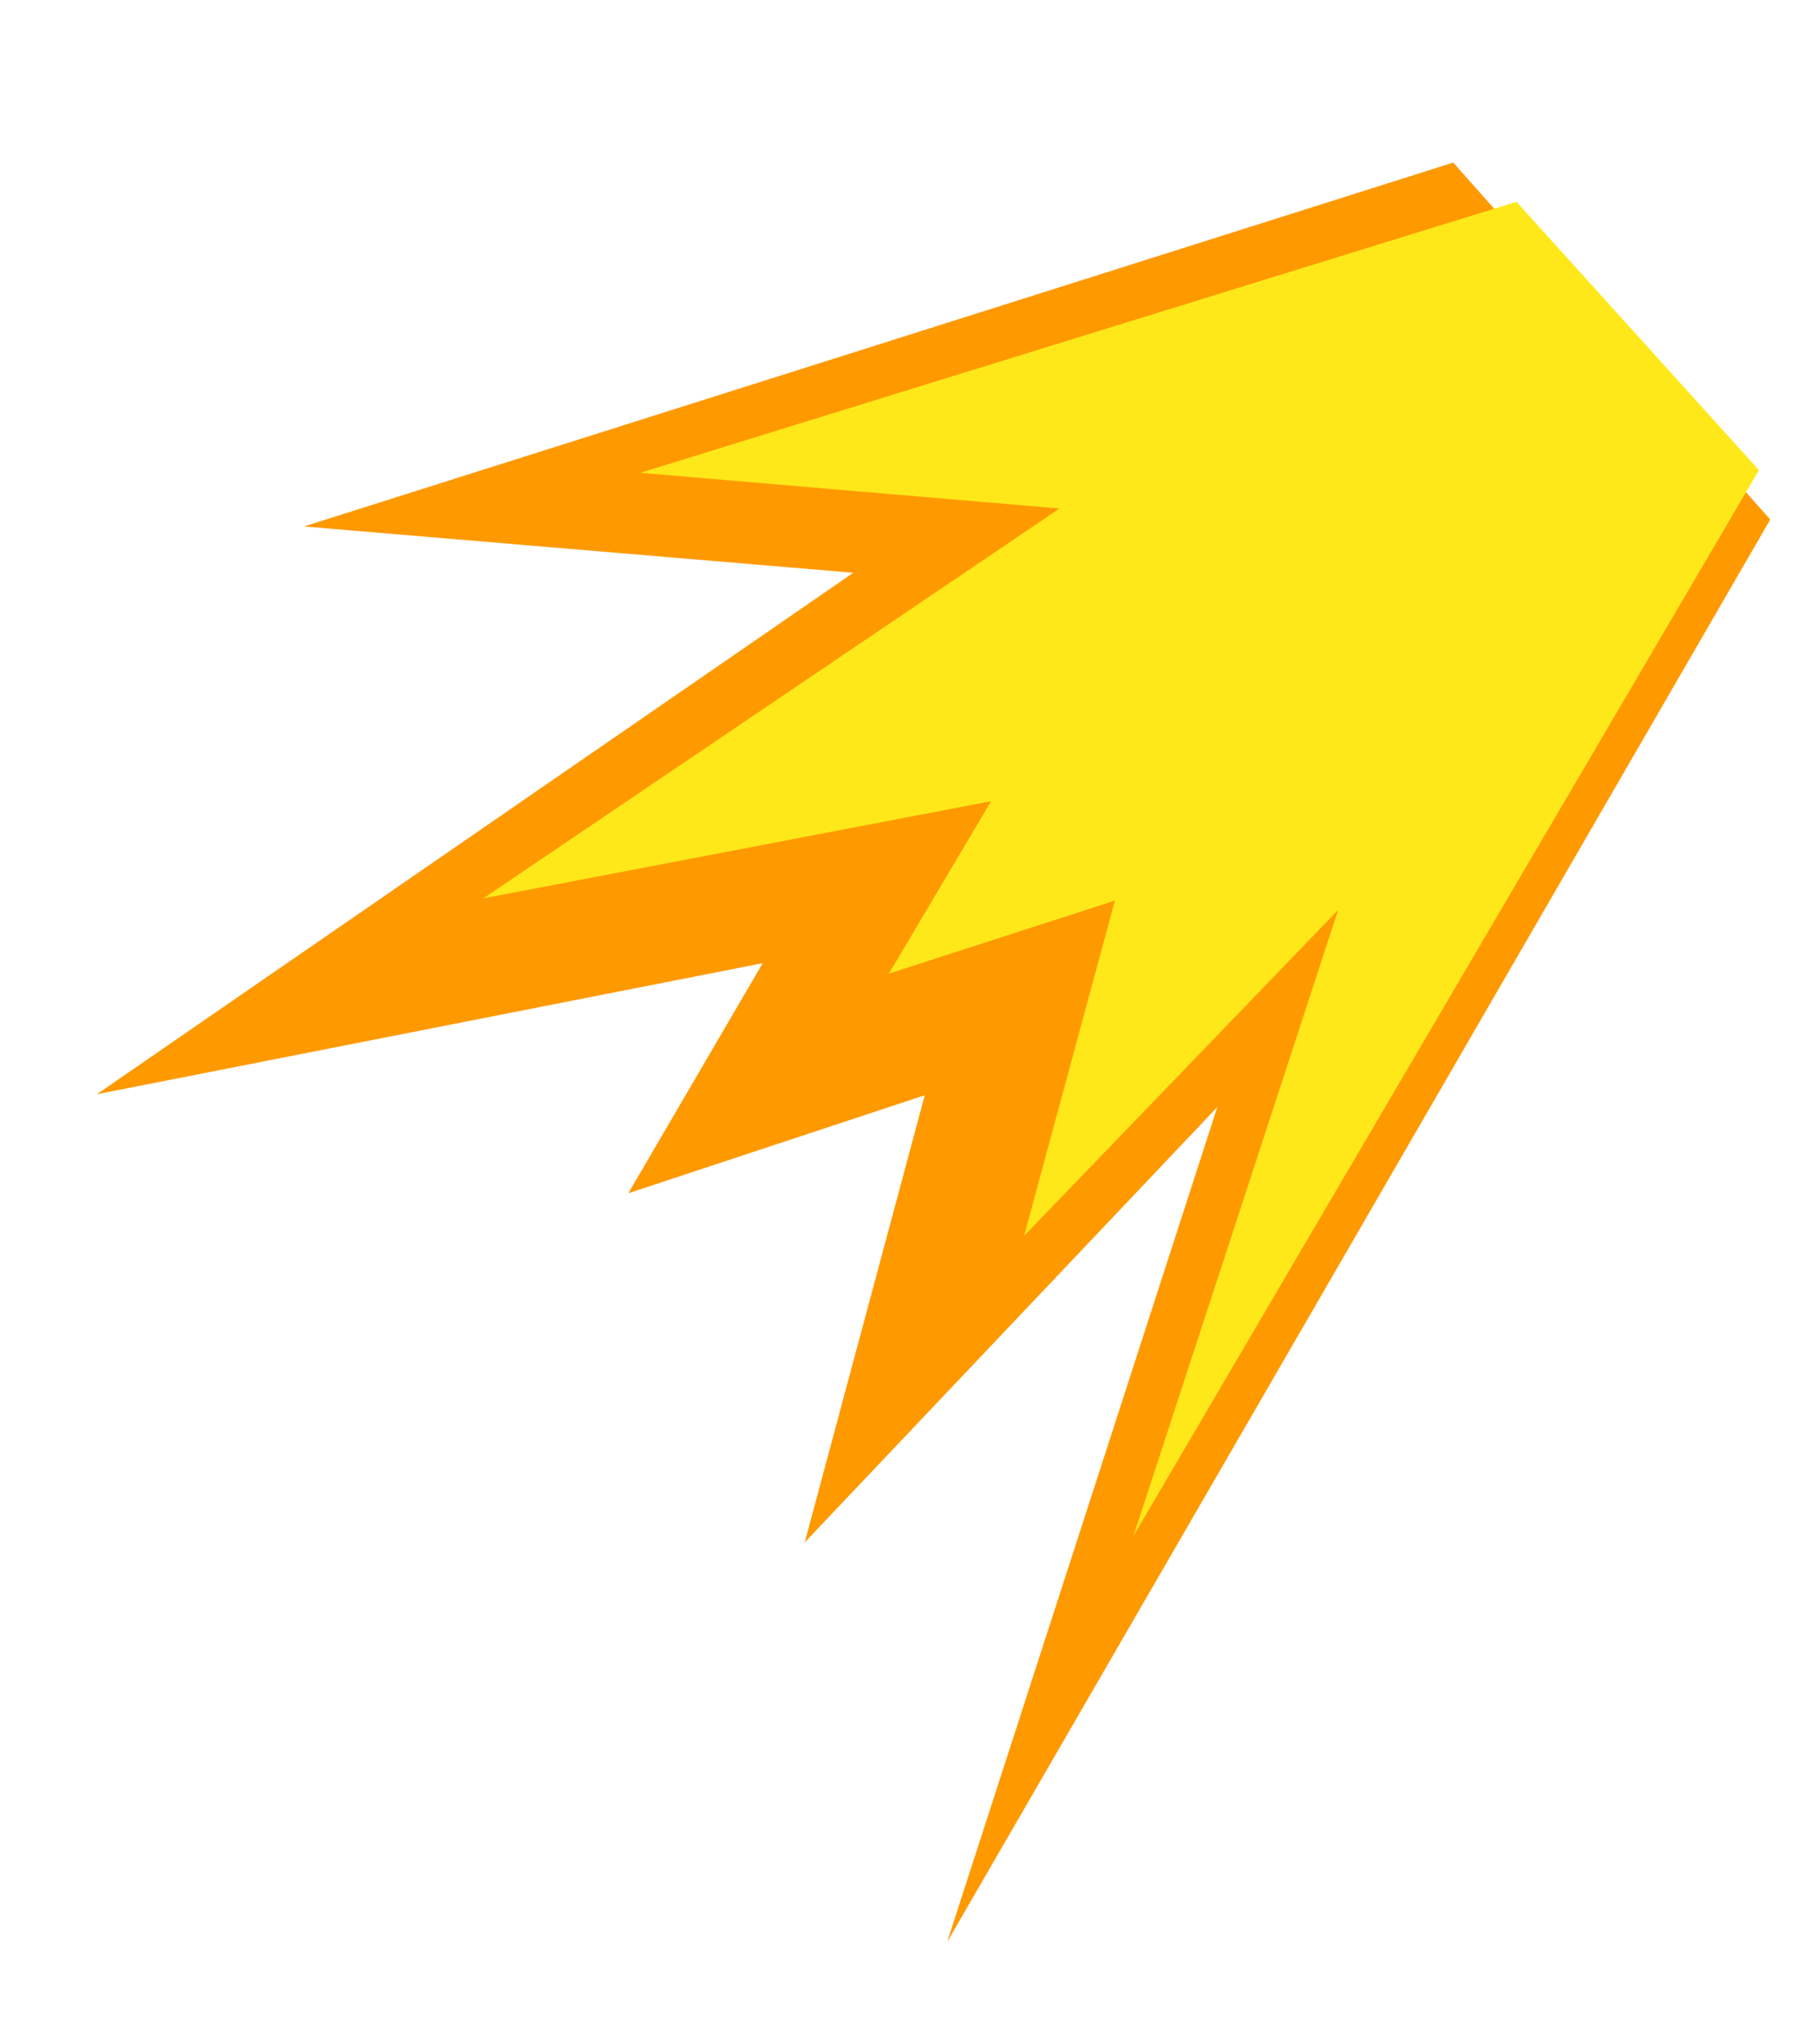
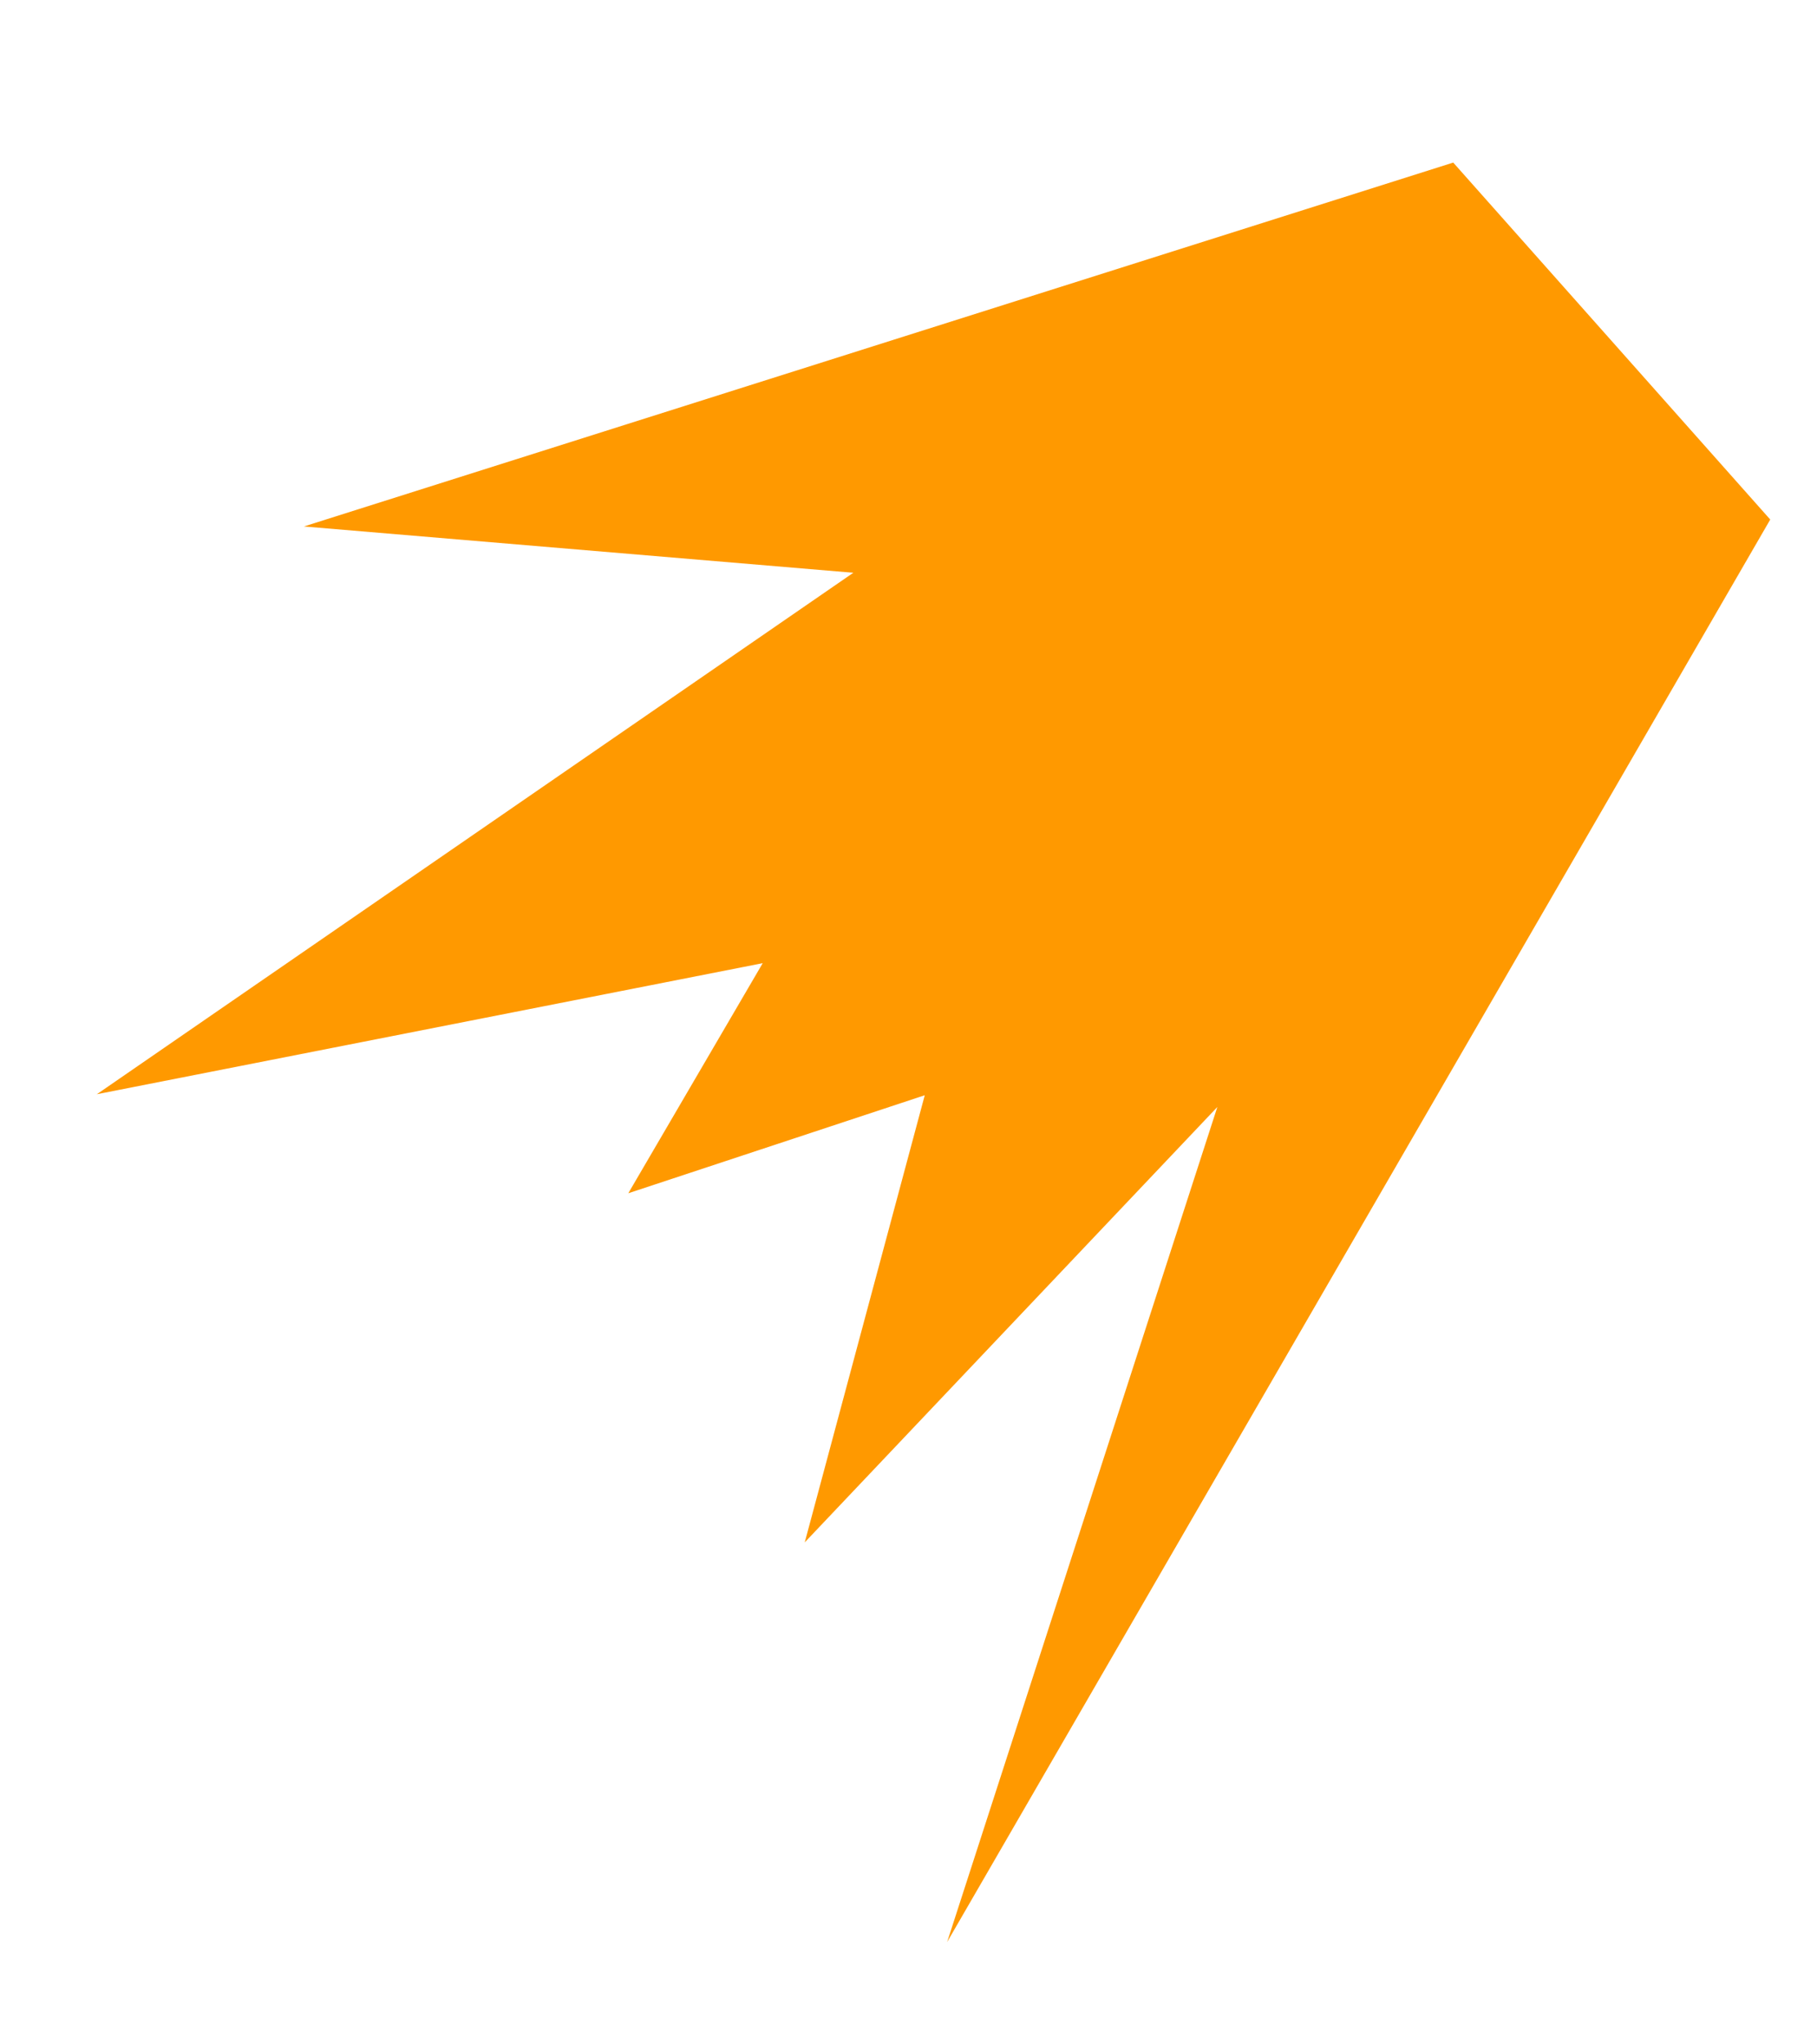
<svg xmlns="http://www.w3.org/2000/svg" width="112" height="126" viewBox="0 0 112 126" fill="none">
  <path d="M18.732 32.448L89.577 10.02L109.118 32.021L58.381 119.694L75.037 68.228L49.604 95.061L57.002 67.503L38.728 73.544L47.014 59.363L5.969 67.441L52.599 35.301L18.732 32.448Z" fill="#FF9900" />
-   <path d="M39.465 29.141L93.476 12.438L108.422 28.977L69.866 94.664L82.484 56.082L63.126 76.168L68.723 55.507L54.792 60.007L61.089 49.382L29.788 55.372L65.308 31.34L39.465 29.141Z" fill="#FFE819" />
</svg>